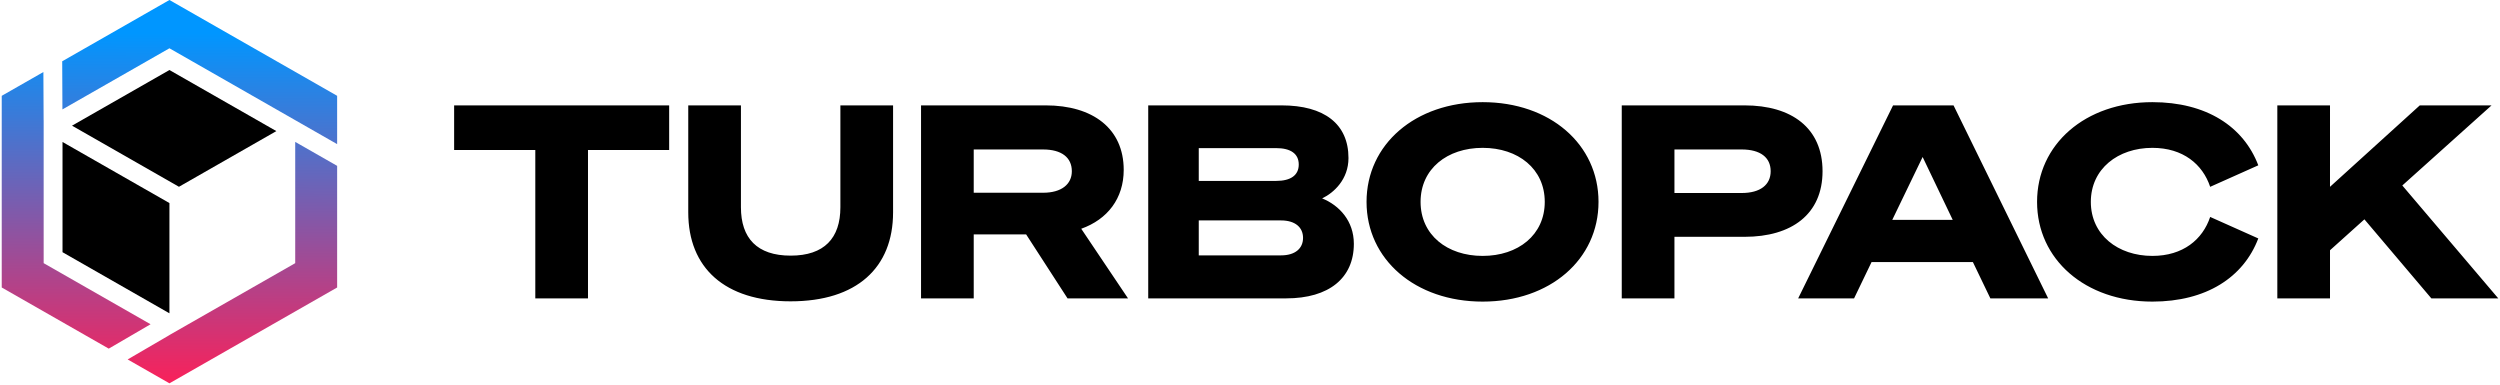
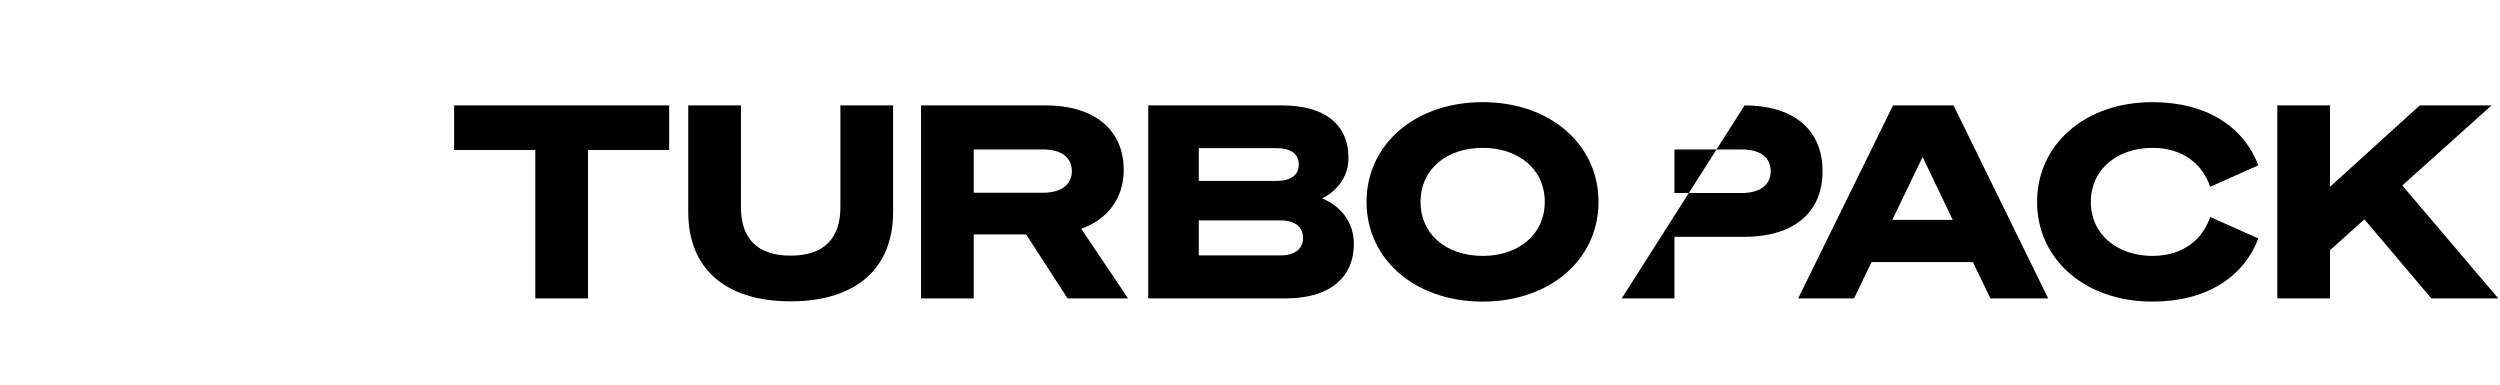
<svg xmlns="http://www.w3.org/2000/svg" width="6.49em" height="1em" viewBox="0 0 512 79">
  <defs>
    <linearGradient id="SVG56j0Nzqk" x1="50%" x2="49.855%" y1="7.896%" y2="93.343%">
      <stop offset="0%" stop-color="#0096FF" />
      <stop offset="100%" stop-color="#FF1E56" />
    </linearGradient>
  </defs>
-   <path d="M136.88 30.763v-9.151h-44.1v9.15h16.648v30.43h10.805v-30.43zm24.918 31.035c13.56 0 21.003-6.89 21.003-18.246v-21.94h-10.805v20.893c0 6.339-3.307 9.922-10.198 9.922c-6.89 0-10.198-3.583-10.198-9.922V21.612h-10.805v21.94c0 11.356 7.442 18.246 21.003 18.246m37.542-13.726h10.75l8.489 13.12h12.404l-9.593-14.277c5.403-1.93 8.71-6.23 8.71-12.073c0-8.49-6.339-13.23-15.986-13.23h-25.579v39.58h10.805zm0-8.544v-8.875h14.222c3.804 0 5.899 1.653 5.899 4.465c0 2.646-2.095 4.41-5.899 4.41zm35.787 21.664h28.28c8.82 0 13.891-4.19 13.891-11.19c0-4.686-2.976-7.883-6.504-9.317c2.425-1.157 5.402-3.914 5.402-8.268c0-7.001-4.961-10.805-13.726-10.805h-27.343zm10.364-24.09v-6.725h15.877c2.976 0 4.63 1.158 4.63 3.362c0 2.206-1.654 3.363-4.63 3.363zm0 8.104h16.868c2.922 0 4.52 1.433 4.52 3.583s-1.598 3.583-4.52 3.583h-16.868zm58.224-24.256c-13.836 0-23.814 8.655-23.814 20.452s9.978 20.452 23.814 20.452s23.76-8.655 23.76-20.452s-9.923-20.452-23.76-20.452m0 9.372c7.277 0 12.735 4.3 12.735 11.08s-5.458 11.08-12.735 11.08s-12.733-4.3-12.733-11.08s5.457-11.08 12.733-11.08m137.35-9.372c11.025 0 18.687 4.962 21.72 12.955l-9.868 4.41c-1.544-4.63-5.568-7.993-11.852-7.993c-7.056 0-12.624 4.3-12.624 11.08s5.568 11.08 12.624 11.08c6.284 0 10.308-3.362 11.852-7.993l9.867 4.41c-3.032 7.993-10.694 12.955-21.719 12.955c-13.782 0-23.65-8.655-23.65-20.452s9.868-20.452 23.65-20.452m-83.632.662c9.647 0 15.986 4.63 15.986 13.506c0 8.82-6.339 13.45-15.986 13.45h-14.387v12.624H332.24v-39.58zm42.851 0l19.404 39.58h-11.852l-3.582-7.442H383.47l-3.583 7.442h-11.466l19.46-39.58zm-6.339 10.584l-6.229 12.9h12.403zm-37.118-1.543h-13.781v8.93h13.781c3.859 0 5.954-1.71 5.954-4.465c0-2.812-2.095-4.465-5.954-4.465m120.664-9.041h-10.804v39.58h10.804v-9.867l7.056-6.34l13.727 16.207H512l-19.68-23.153l18.302-16.427h-14.718L477.49 38.315z" />
-   <path fill="url(#SVG56j0Nzqk)" d="m34.393 0l-21.99 12.566l.043 9.875l21.947-12.54l25.795 14.742l8.598 4.914V19.65zm-3.87 66.499L8.599 53.97V24.664l-.008-.004l-.048-9.888L0 19.652v39.307l21.947 12.54zM60.189 53.97V29.1l8.598 4.914v24.944L34.393 78.613l-8.568-4.897l8.568-4.995v-.013z" />
-   <path d="M12.467 29.118v22.605l21.926 12.532V41.646zm21.926-14.759L14.415 25.773l21.93 12.532l19.974-11.418z" />
+   <path d="M136.88 30.763v-9.151h-44.1v9.15h16.648v30.43h10.805v-30.43zm24.918 31.035c13.56 0 21.003-6.89 21.003-18.246v-21.94h-10.805v20.893c0 6.339-3.307 9.922-10.198 9.922c-6.89 0-10.198-3.583-10.198-9.922V21.612h-10.805v21.94c0 11.356 7.442 18.246 21.003 18.246m37.542-13.726h10.75l8.489 13.12h12.404l-9.593-14.277c5.403-1.93 8.71-6.23 8.71-12.073c0-8.49-6.339-13.23-15.986-13.23h-25.579v39.58h10.805zm0-8.544v-8.875h14.222c3.804 0 5.899 1.653 5.899 4.465c0 2.646-2.095 4.41-5.899 4.41zm35.787 21.664h28.28c8.82 0 13.891-4.19 13.891-11.19c0-4.686-2.976-7.883-6.504-9.317c2.425-1.157 5.402-3.914 5.402-8.268c0-7.001-4.961-10.805-13.726-10.805h-27.343zm10.364-24.09v-6.725h15.877c2.976 0 4.63 1.158 4.63 3.362c0 2.206-1.654 3.363-4.63 3.363zm0 8.104h16.868c2.922 0 4.52 1.433 4.52 3.583s-1.598 3.583-4.52 3.583h-16.868zm58.224-24.256c-13.836 0-23.814 8.655-23.814 20.452s9.978 20.452 23.814 20.452s23.76-8.655 23.76-20.452s-9.923-20.452-23.76-20.452m0 9.372c7.277 0 12.735 4.3 12.735 11.08s-5.458 11.08-12.735 11.08s-12.733-4.3-12.733-11.08s5.457-11.08 12.733-11.08m137.35-9.372c11.025 0 18.687 4.962 21.72 12.955l-9.868 4.41c-1.544-4.63-5.568-7.993-11.852-7.993c-7.056 0-12.624 4.3-12.624 11.08s5.568 11.08 12.624 11.08c6.284 0 10.308-3.362 11.852-7.993l9.867 4.41c-3.032 7.993-10.694 12.955-21.719 12.955c-13.782 0-23.65-8.655-23.65-20.452s9.868-20.452 23.65-20.452m-83.632.662c9.647 0 15.986 4.63 15.986 13.506c0 8.82-6.339 13.45-15.986 13.45h-14.387v12.624H332.24zm42.851 0l19.404 39.58h-11.852l-3.582-7.442H383.47l-3.583 7.442h-11.466l19.46-39.58zm-6.339 10.584l-6.229 12.9h12.403zm-37.118-1.543h-13.781v8.93h13.781c3.859 0 5.954-1.71 5.954-4.465c0-2.812-2.095-4.465-5.954-4.465m120.664-9.041h-10.804v39.58h10.804v-9.867l7.056-6.34l13.727 16.207H512l-19.68-23.153l18.302-16.427h-14.718L477.49 38.315z" />
</svg>